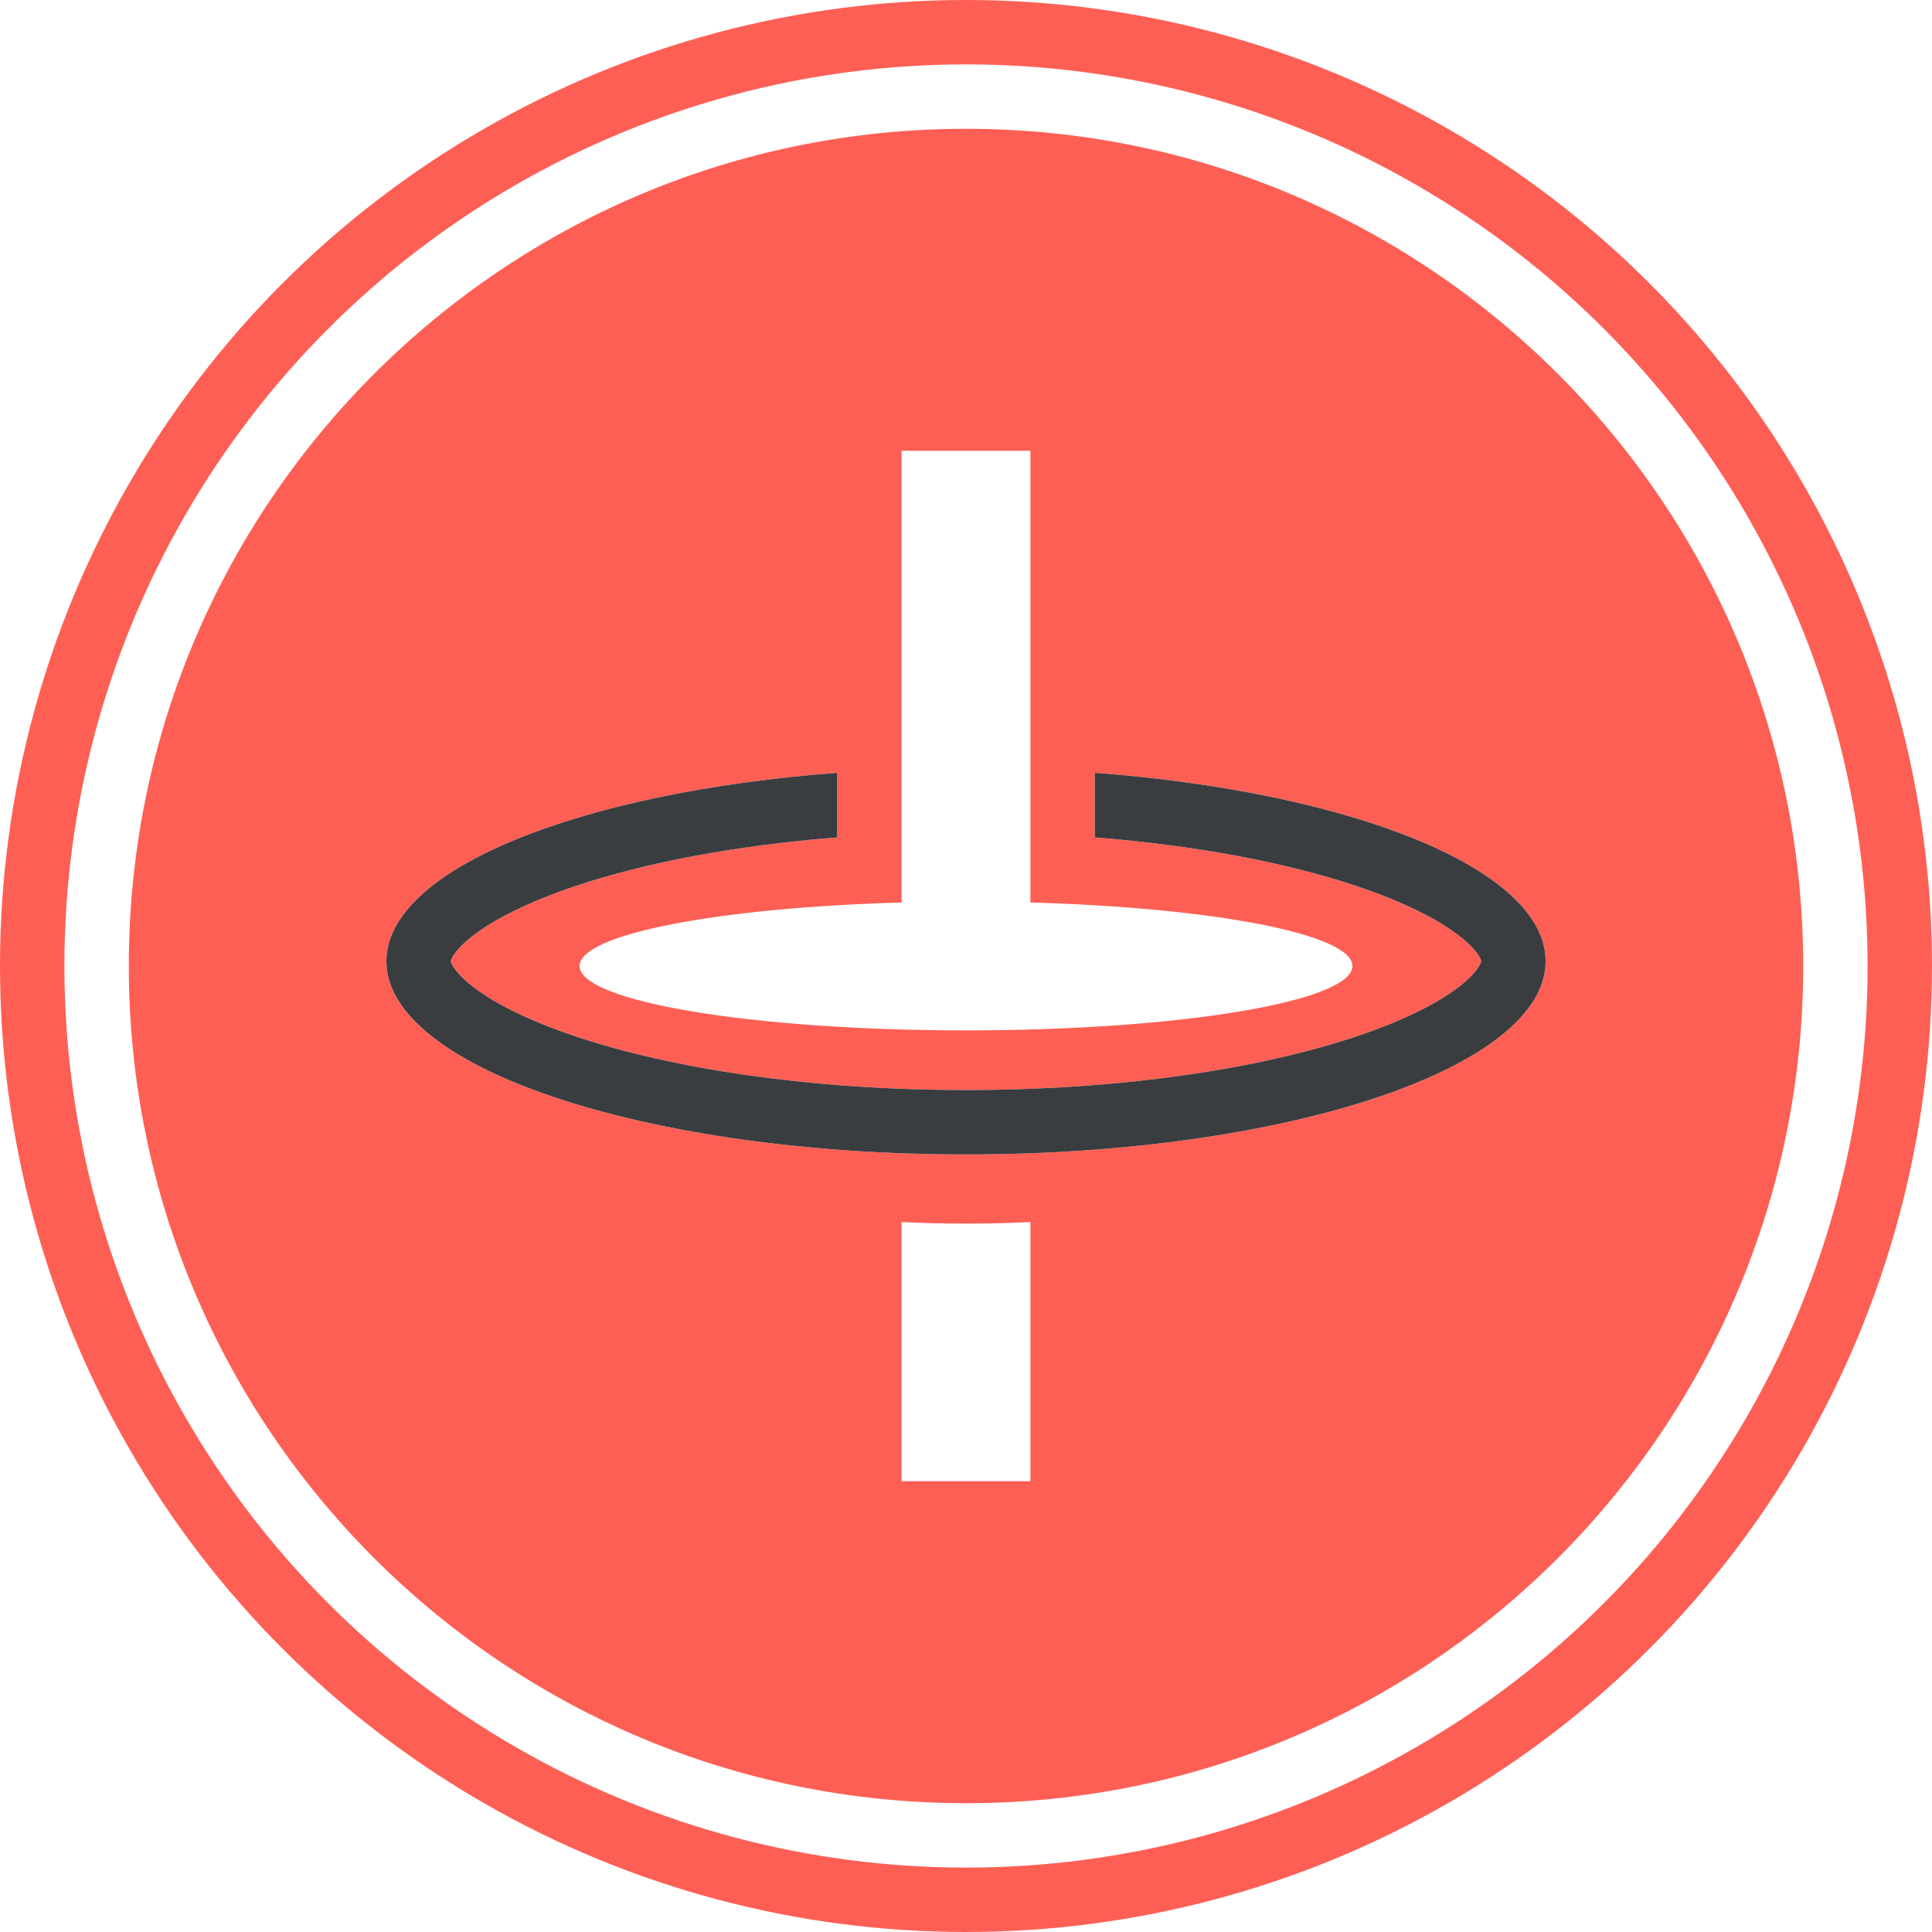
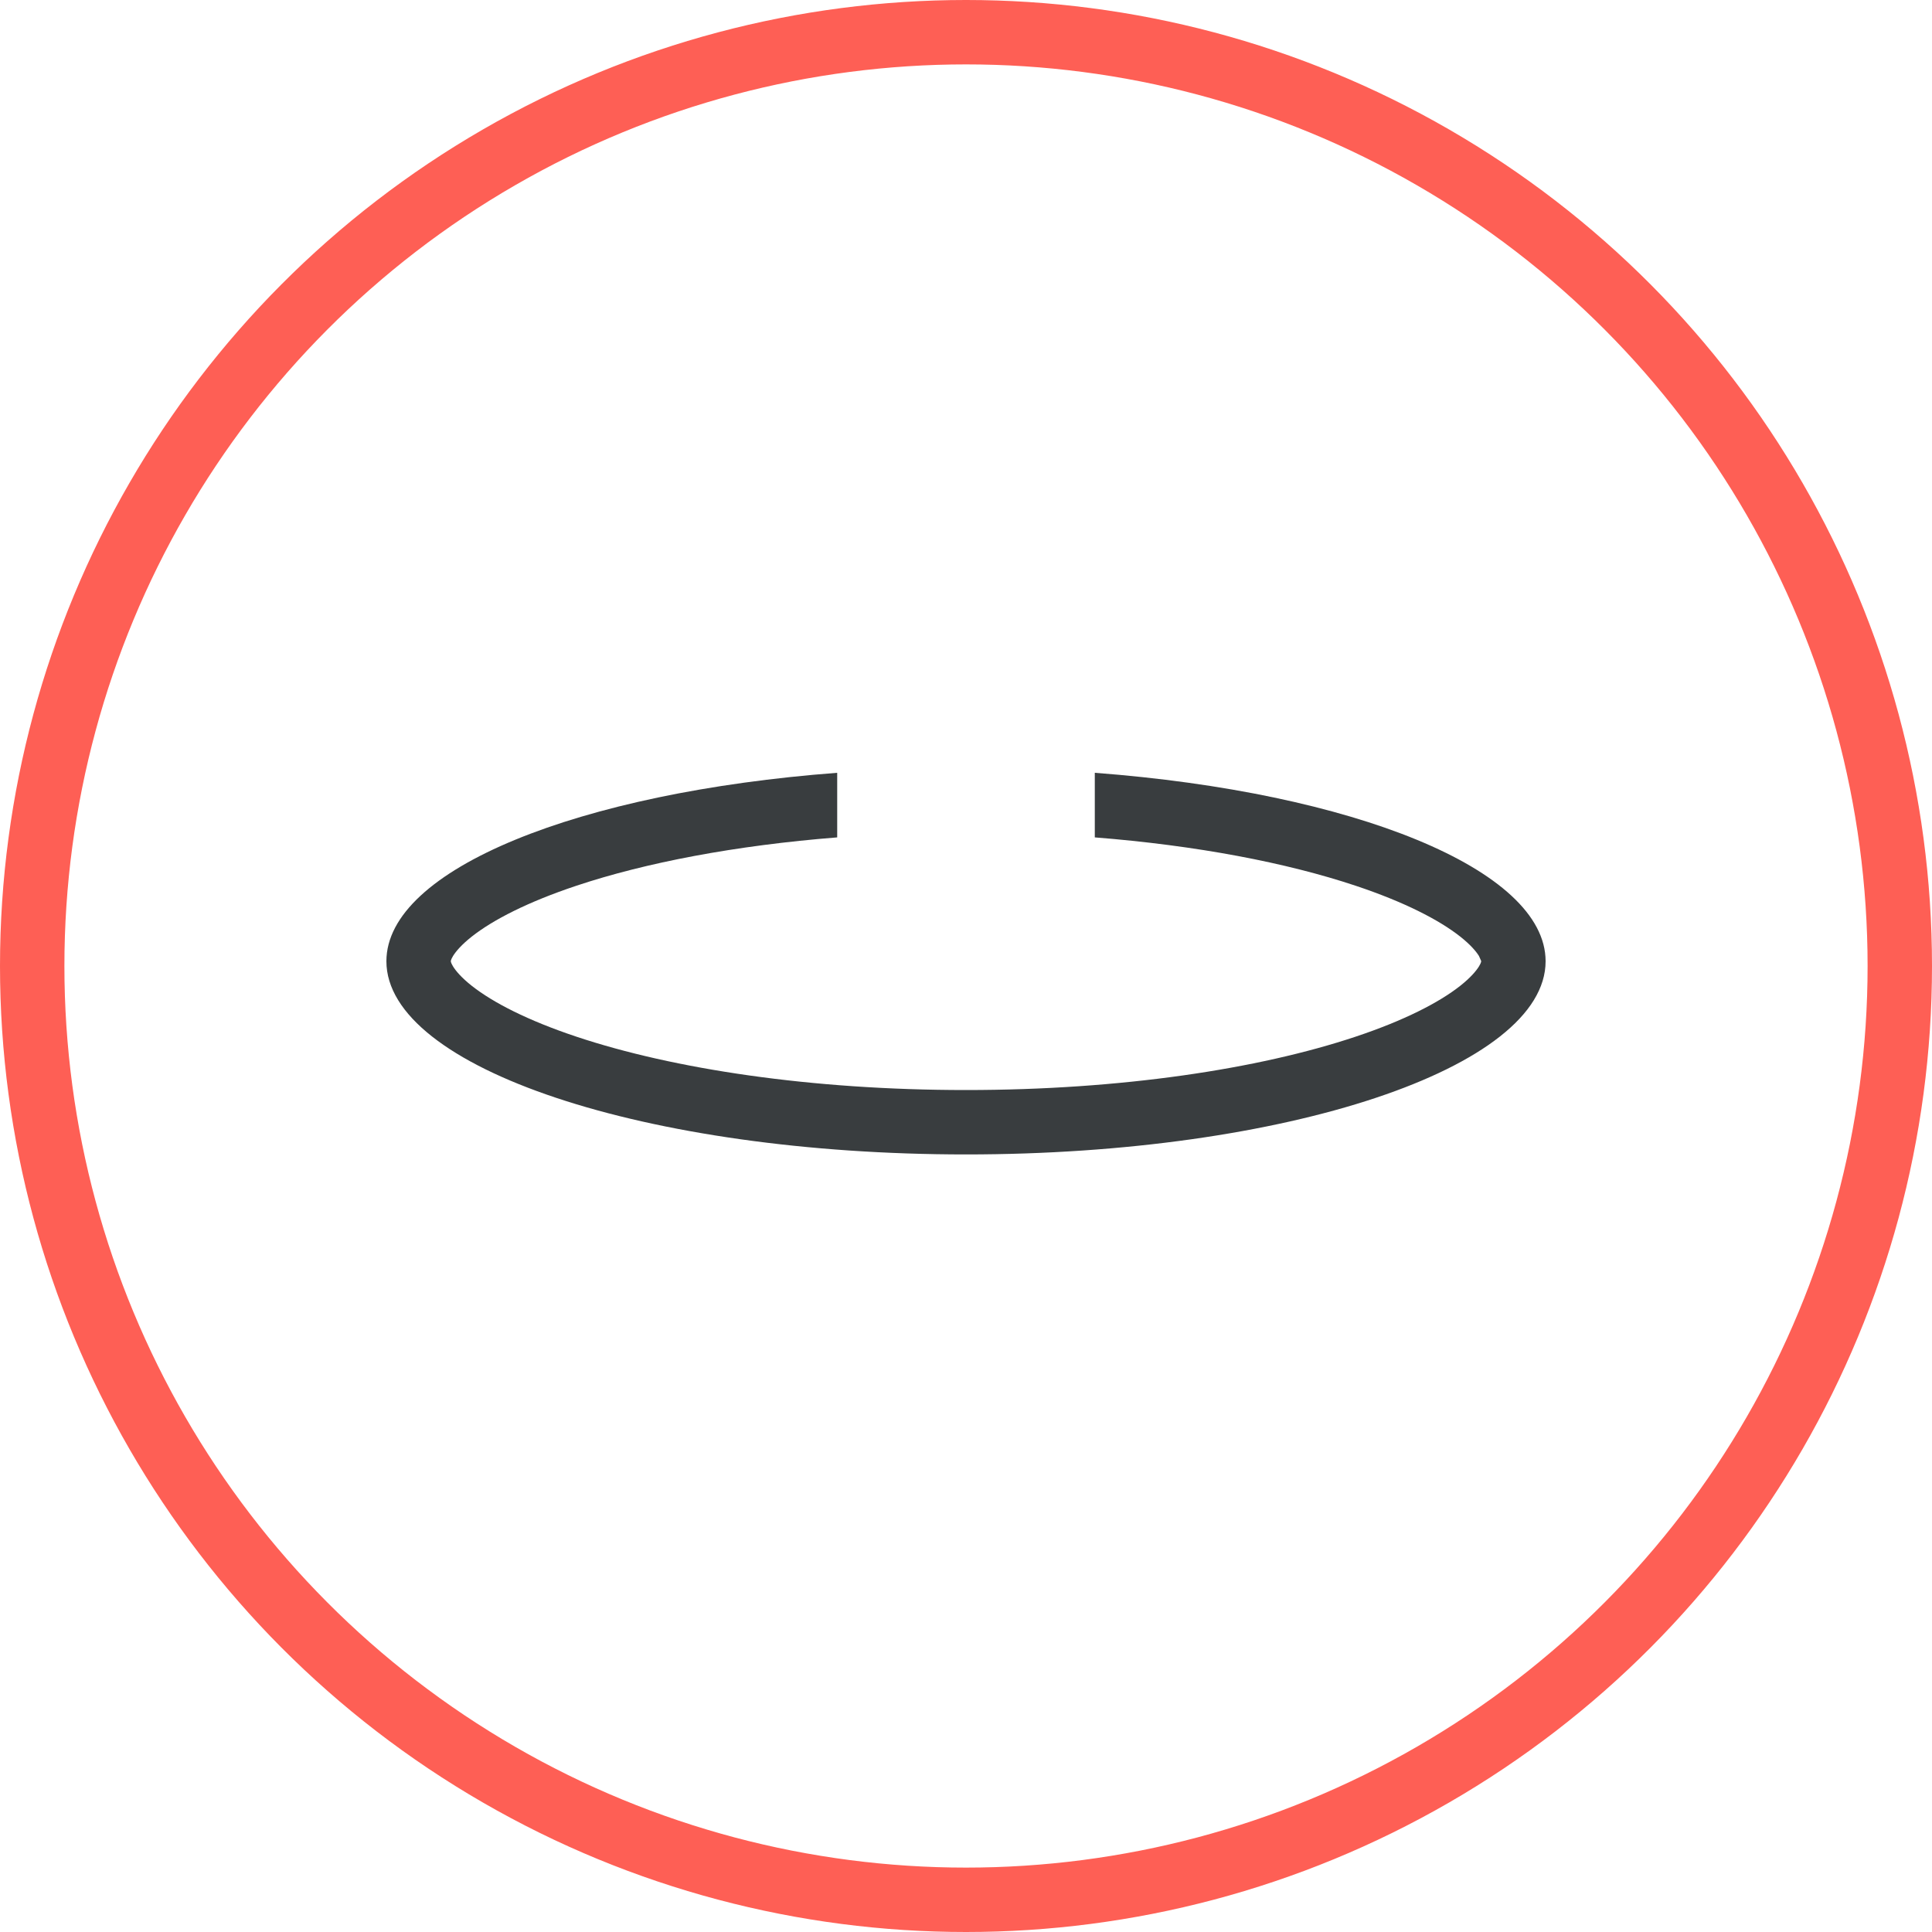
<svg xmlns="http://www.w3.org/2000/svg" width="30" height="30" viewBox="0 0 30 30" fill="none">
  <circle cx="15" cy="15" r="14.5" stroke="#FE5F55" />
-   <path fill-rule="evenodd" clip-rule="evenodd" d="M15 28C22.18 28 28 22.18 28 15C28 7.82 22.18 2 15 2C7.82 2 2 7.82 2 15C2 22.18 7.82 28 15 28ZM15 16C18.314 16 21 15.552 21 15C21 14.505 18.838 14.093 16 14.014V14V10V7H14V10V11.024V13.027V14V14.014C11.162 14.093 9 14.505 9 15C9 15.552 11.686 16 15 16ZM14 18.976V23H16L16 18.976C15.672 18.992 15.338 19 15 19C14.662 19 14.328 18.992 14 18.976ZM15 16.926C17.408 16.926 19.546 16.599 21.048 16.098C21.804 15.846 22.344 15.568 22.674 15.308C22.836 15.18 22.922 15.076 22.965 15.007C22.985 14.974 22.994 14.952 22.997 14.941C23 14.931 23 14.927 23 14.926V14.926V14.926C23 14.925 23 14.92 22.997 14.91C22.994 14.899 22.985 14.877 22.965 14.844C22.922 14.775 22.836 14.671 22.674 14.543C22.344 14.283 21.804 14.005 21.048 13.753C19.977 13.396 18.584 13.128 17 13.003V12C21.008 12.303 24 13.498 24 14.926C24 16.582 19.971 17.926 15 17.926C10.029 17.926 6 16.582 6 14.926C6 13.498 8.992 12.303 13 12V13.003C11.416 13.128 10.023 13.396 8.952 13.753C8.196 14.005 7.656 14.283 7.326 14.543C7.164 14.671 7.078 14.775 7.035 14.844C7.015 14.877 7.006 14.899 7.003 14.91C7 14.921 7 14.925 7 14.926V14.926V14.926C7 14.927 7 14.931 7.003 14.941C7.006 14.952 7.015 14.974 7.035 15.007C7.078 15.076 7.164 15.18 7.326 15.308C7.656 15.568 8.196 15.846 8.952 16.098C10.454 16.599 12.592 16.926 15 16.926Z" fill="#FE5F55" />
-   <path fill-rule="evenodd" clip-rule="evenodd" d="M13 12C8.992 12.303 6 13.498 6 14.926C6 16.582 10.029 17.926 15 17.926C19.971 17.926 24 16.582 24 14.926C24 13.498 21.008 12.303 17 12V13.003C18.584 13.128 19.977 13.396 21.048 13.753C21.804 14.005 22.344 14.283 22.674 14.543C22.836 14.671 22.922 14.775 22.965 14.844C22.985 14.877 22.994 14.899 22.997 14.91C23 14.92 23 14.925 23 14.926V14.926V14.926C23 14.927 23 14.931 22.997 14.941C22.994 14.952 22.985 14.974 22.965 15.007C22.922 15.076 22.836 15.18 22.674 15.308C22.344 15.568 21.804 15.846 21.048 16.098C19.546 16.599 17.408 16.926 15 16.926C12.592 16.926 10.454 16.599 8.952 16.098C8.196 15.846 7.656 15.568 7.326 15.308C7.164 15.18 7.078 15.076 7.035 15.007C7.015 14.974 7.006 14.952 7.003 14.941C7 14.931 7 14.927 7 14.926L7 14.926L7 14.926C7 14.925 7 14.92 7.003 14.91C7.006 14.899 7.015 14.877 7.035 14.844C7.078 14.775 7.164 14.671 7.326 14.543C7.656 14.283 8.196 14.005 8.952 13.753C10.023 13.396 11.416 13.128 13 13.003V12Z" fill="#393D3F" />
+   <path fill-rule="evenodd" clip-rule="evenodd" d="M13 12C8.992 12.303 6 13.498 6 14.926C6 16.582 10.029 17.926 15 17.926C19.971 17.926 24 16.582 24 14.926C24 13.498 21.008 12.303 17 12V13.003C18.584 13.128 19.977 13.396 21.048 13.753C21.804 14.005 22.344 14.283 22.674 14.543C22.836 14.671 22.922 14.775 22.965 14.844C23 14.92 23 14.925 23 14.926V14.926V14.926C23 14.927 23 14.931 22.997 14.941C22.994 14.952 22.985 14.974 22.965 15.007C22.922 15.076 22.836 15.18 22.674 15.308C22.344 15.568 21.804 15.846 21.048 16.098C19.546 16.599 17.408 16.926 15 16.926C12.592 16.926 10.454 16.599 8.952 16.098C8.196 15.846 7.656 15.568 7.326 15.308C7.164 15.18 7.078 15.076 7.035 15.007C7.015 14.974 7.006 14.952 7.003 14.941C7 14.931 7 14.927 7 14.926L7 14.926L7 14.926C7 14.925 7 14.92 7.003 14.91C7.006 14.899 7.015 14.877 7.035 14.844C7.078 14.775 7.164 14.671 7.326 14.543C7.656 14.283 8.196 14.005 8.952 13.753C10.023 13.396 11.416 13.128 13 13.003V12Z" fill="#393D3F" />
</svg>